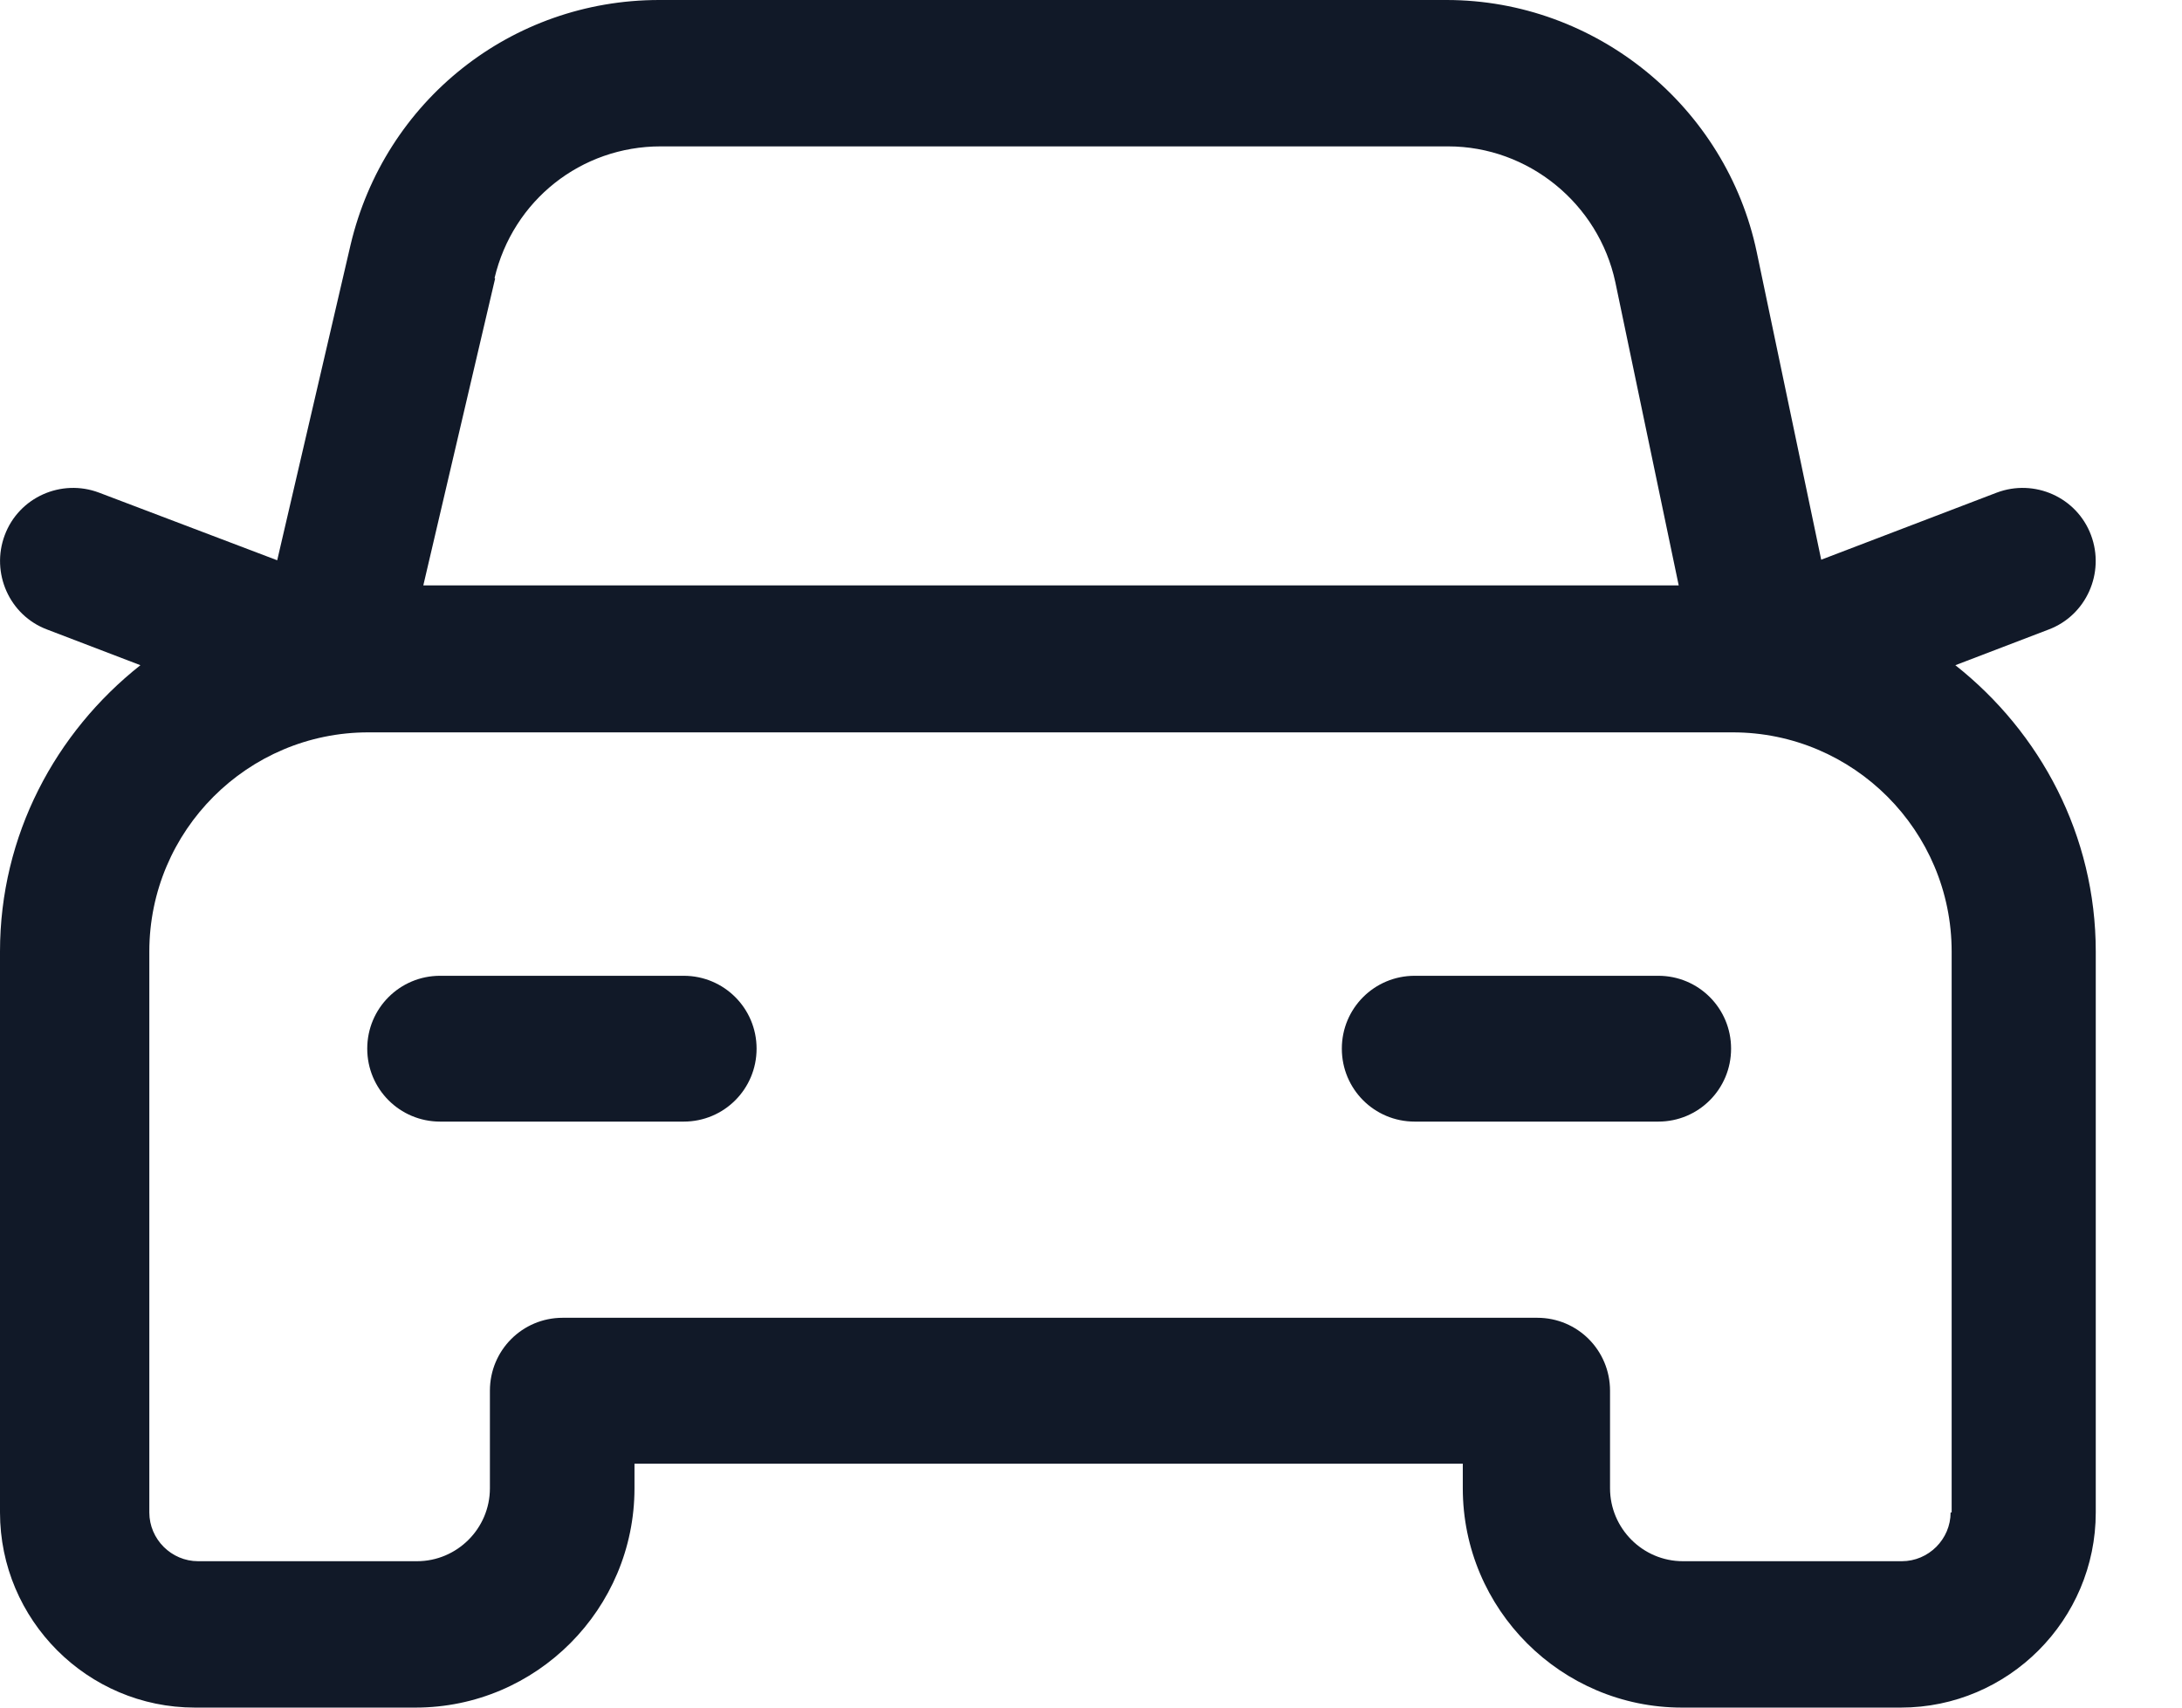
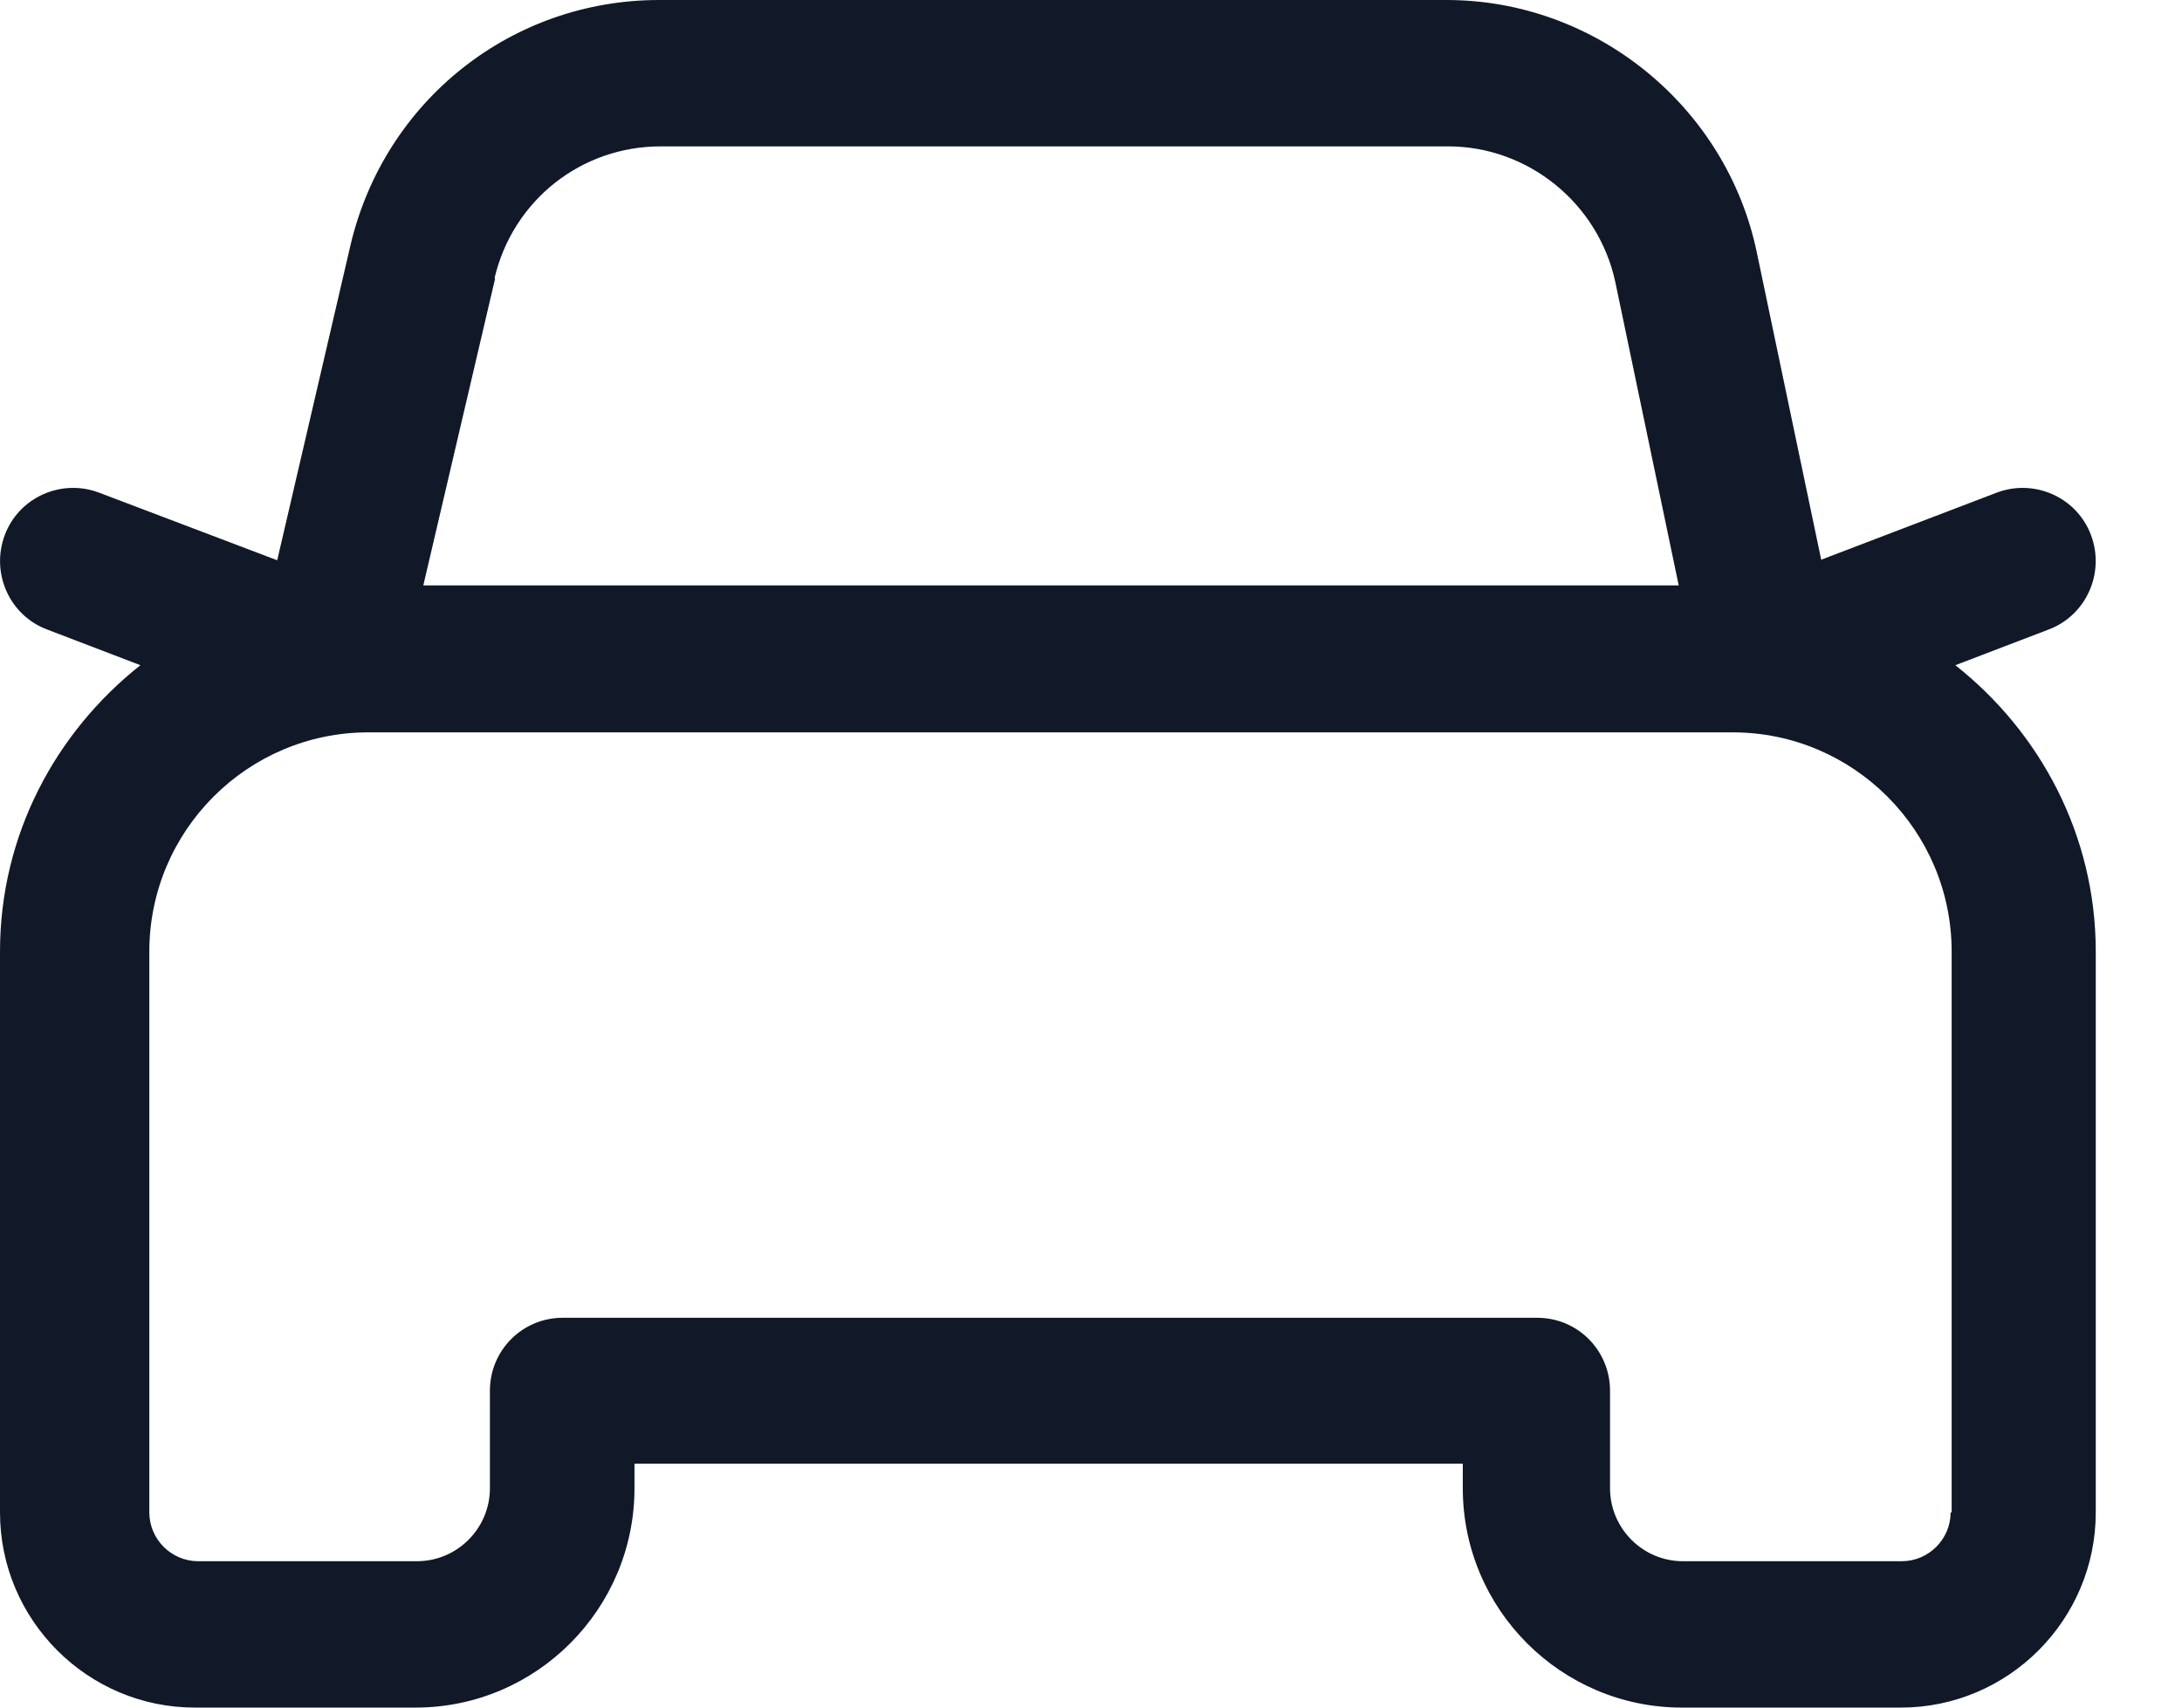
<svg xmlns="http://www.w3.org/2000/svg" width="23" height="18" viewBox="0 0 23 18" fill="none">
-   <path d="M17.48 10.286H14.912C14.486 10.286 14.144 10.629 14.144 11.054C14.144 11.48 14.486 11.823 14.912 11.823H17.48C17.905 11.823 18.247 11.48 18.247 11.054C18.247 10.629 17.905 10.286 17.48 10.286Z" fill="#111928" />
-   <path d="M7.207 10.286H4.639C4.214 10.286 3.871 10.629 3.871 11.054C3.871 11.48 4.214 11.823 4.639 11.823H7.207C7.632 11.823 7.975 11.48 7.975 11.054C7.975 10.629 7.632 10.286 7.207 10.286Z" fill="#111928" />
  <path d="M2.071 18H4.38C5.655 18 6.688 16.96 6.688 15.688V15.429H15.419V15.688C15.419 16.966 16.458 18 17.728 18H20.037C21.169 18 22.091 17.076 22.091 15.943V10.031C22.091 8.804 21.506 7.72 20.611 7.012L21.594 6.636C21.991 6.487 22.19 6.039 22.041 5.641C21.892 5.242 21.445 5.043 21.047 5.193L19.197 5.9L18.518 2.66C18.197 1.123 16.822 0 15.248 0H6.948C5.39 0 4.054 1.062 3.695 2.582L2.922 5.906L1.044 5.193C0.646 5.043 0.199 5.242 0.05 5.641C-0.099 6.039 0.099 6.487 0.497 6.636L1.48 7.012C0.585 7.72 0 8.804 0 10.031V15.943C0 17.076 0.922 18 2.054 18H2.071ZM20.561 15.943C20.561 16.225 20.329 16.457 20.047 16.457H17.739C17.314 16.457 16.971 16.109 16.971 15.688V14.66C16.971 14.234 16.629 13.891 16.204 13.891H5.931C5.506 13.891 5.164 14.234 5.164 14.66V15.688C5.164 16.114 4.816 16.457 4.396 16.457H2.088C1.806 16.457 1.574 16.225 1.574 15.943V10.031C1.574 8.754 2.612 7.72 3.882 7.72H18.264C19.539 7.72 20.572 8.759 20.572 10.031V15.943H20.561ZM5.213 2.931C5.407 2.112 6.125 1.543 6.964 1.543H15.265C16.11 1.543 16.85 2.146 17.027 2.975L17.695 6.171H4.462L5.219 2.936L5.213 2.931Z" fill="#111928" />
</svg>